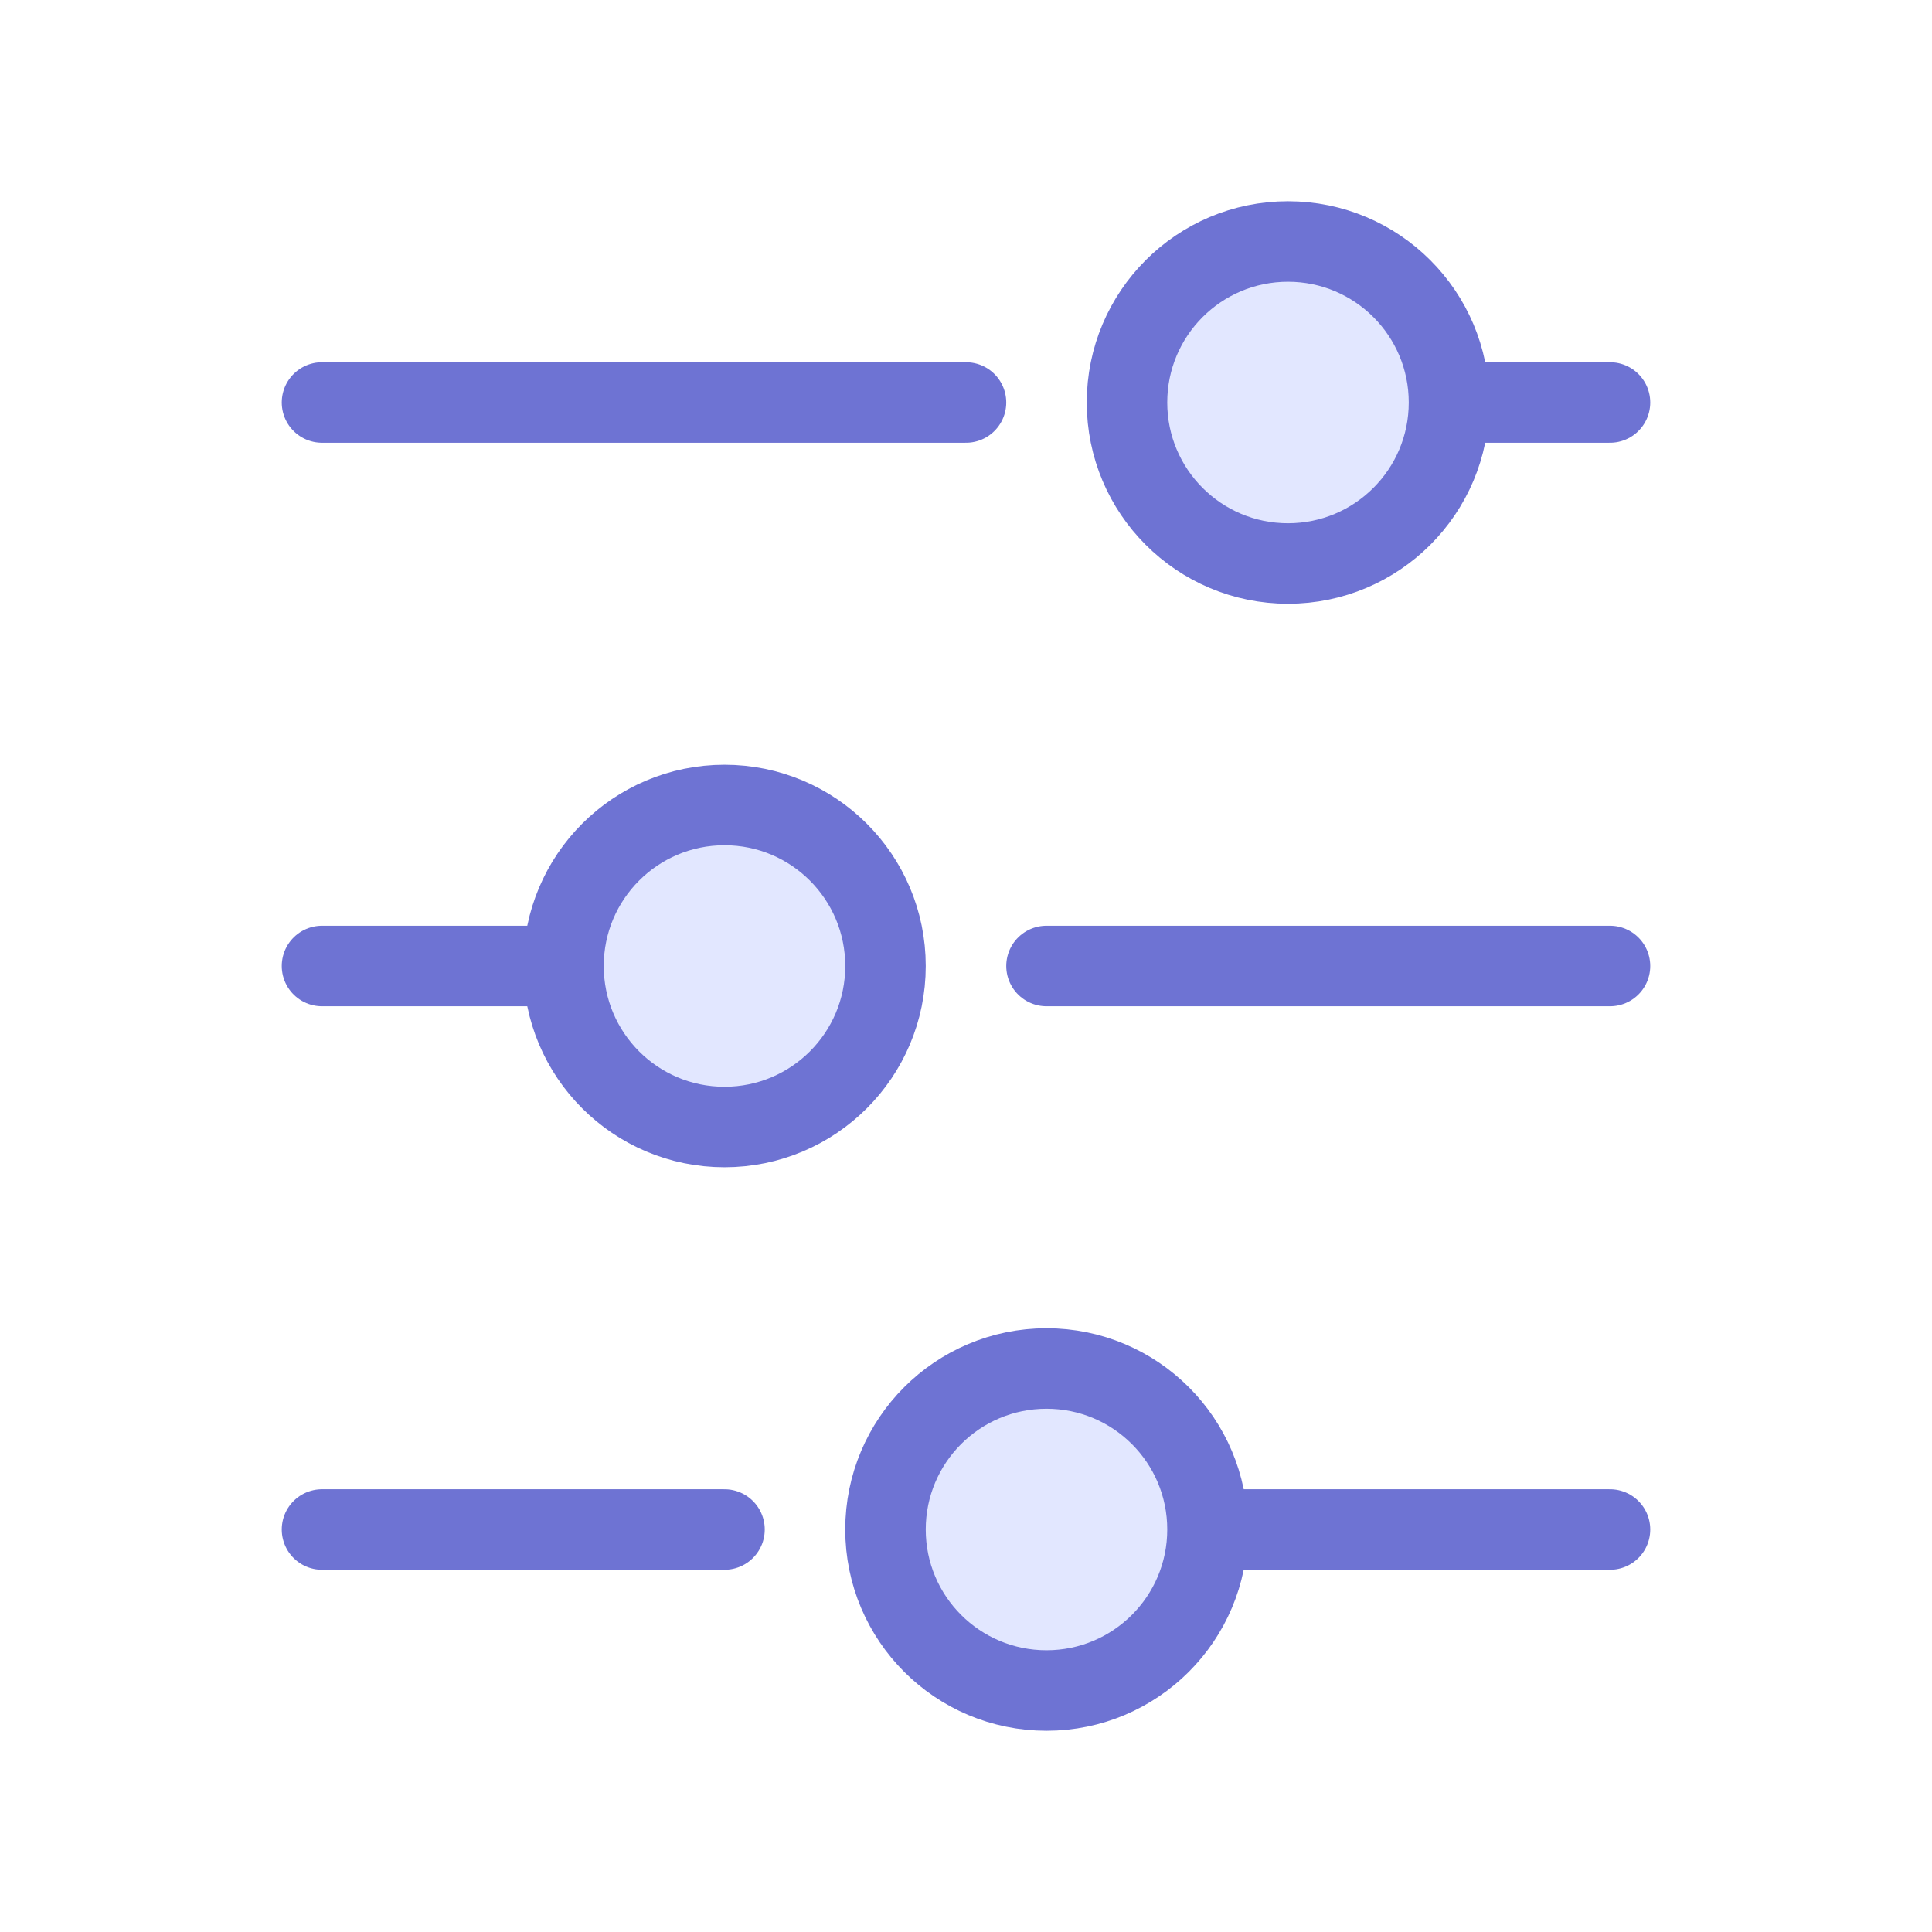
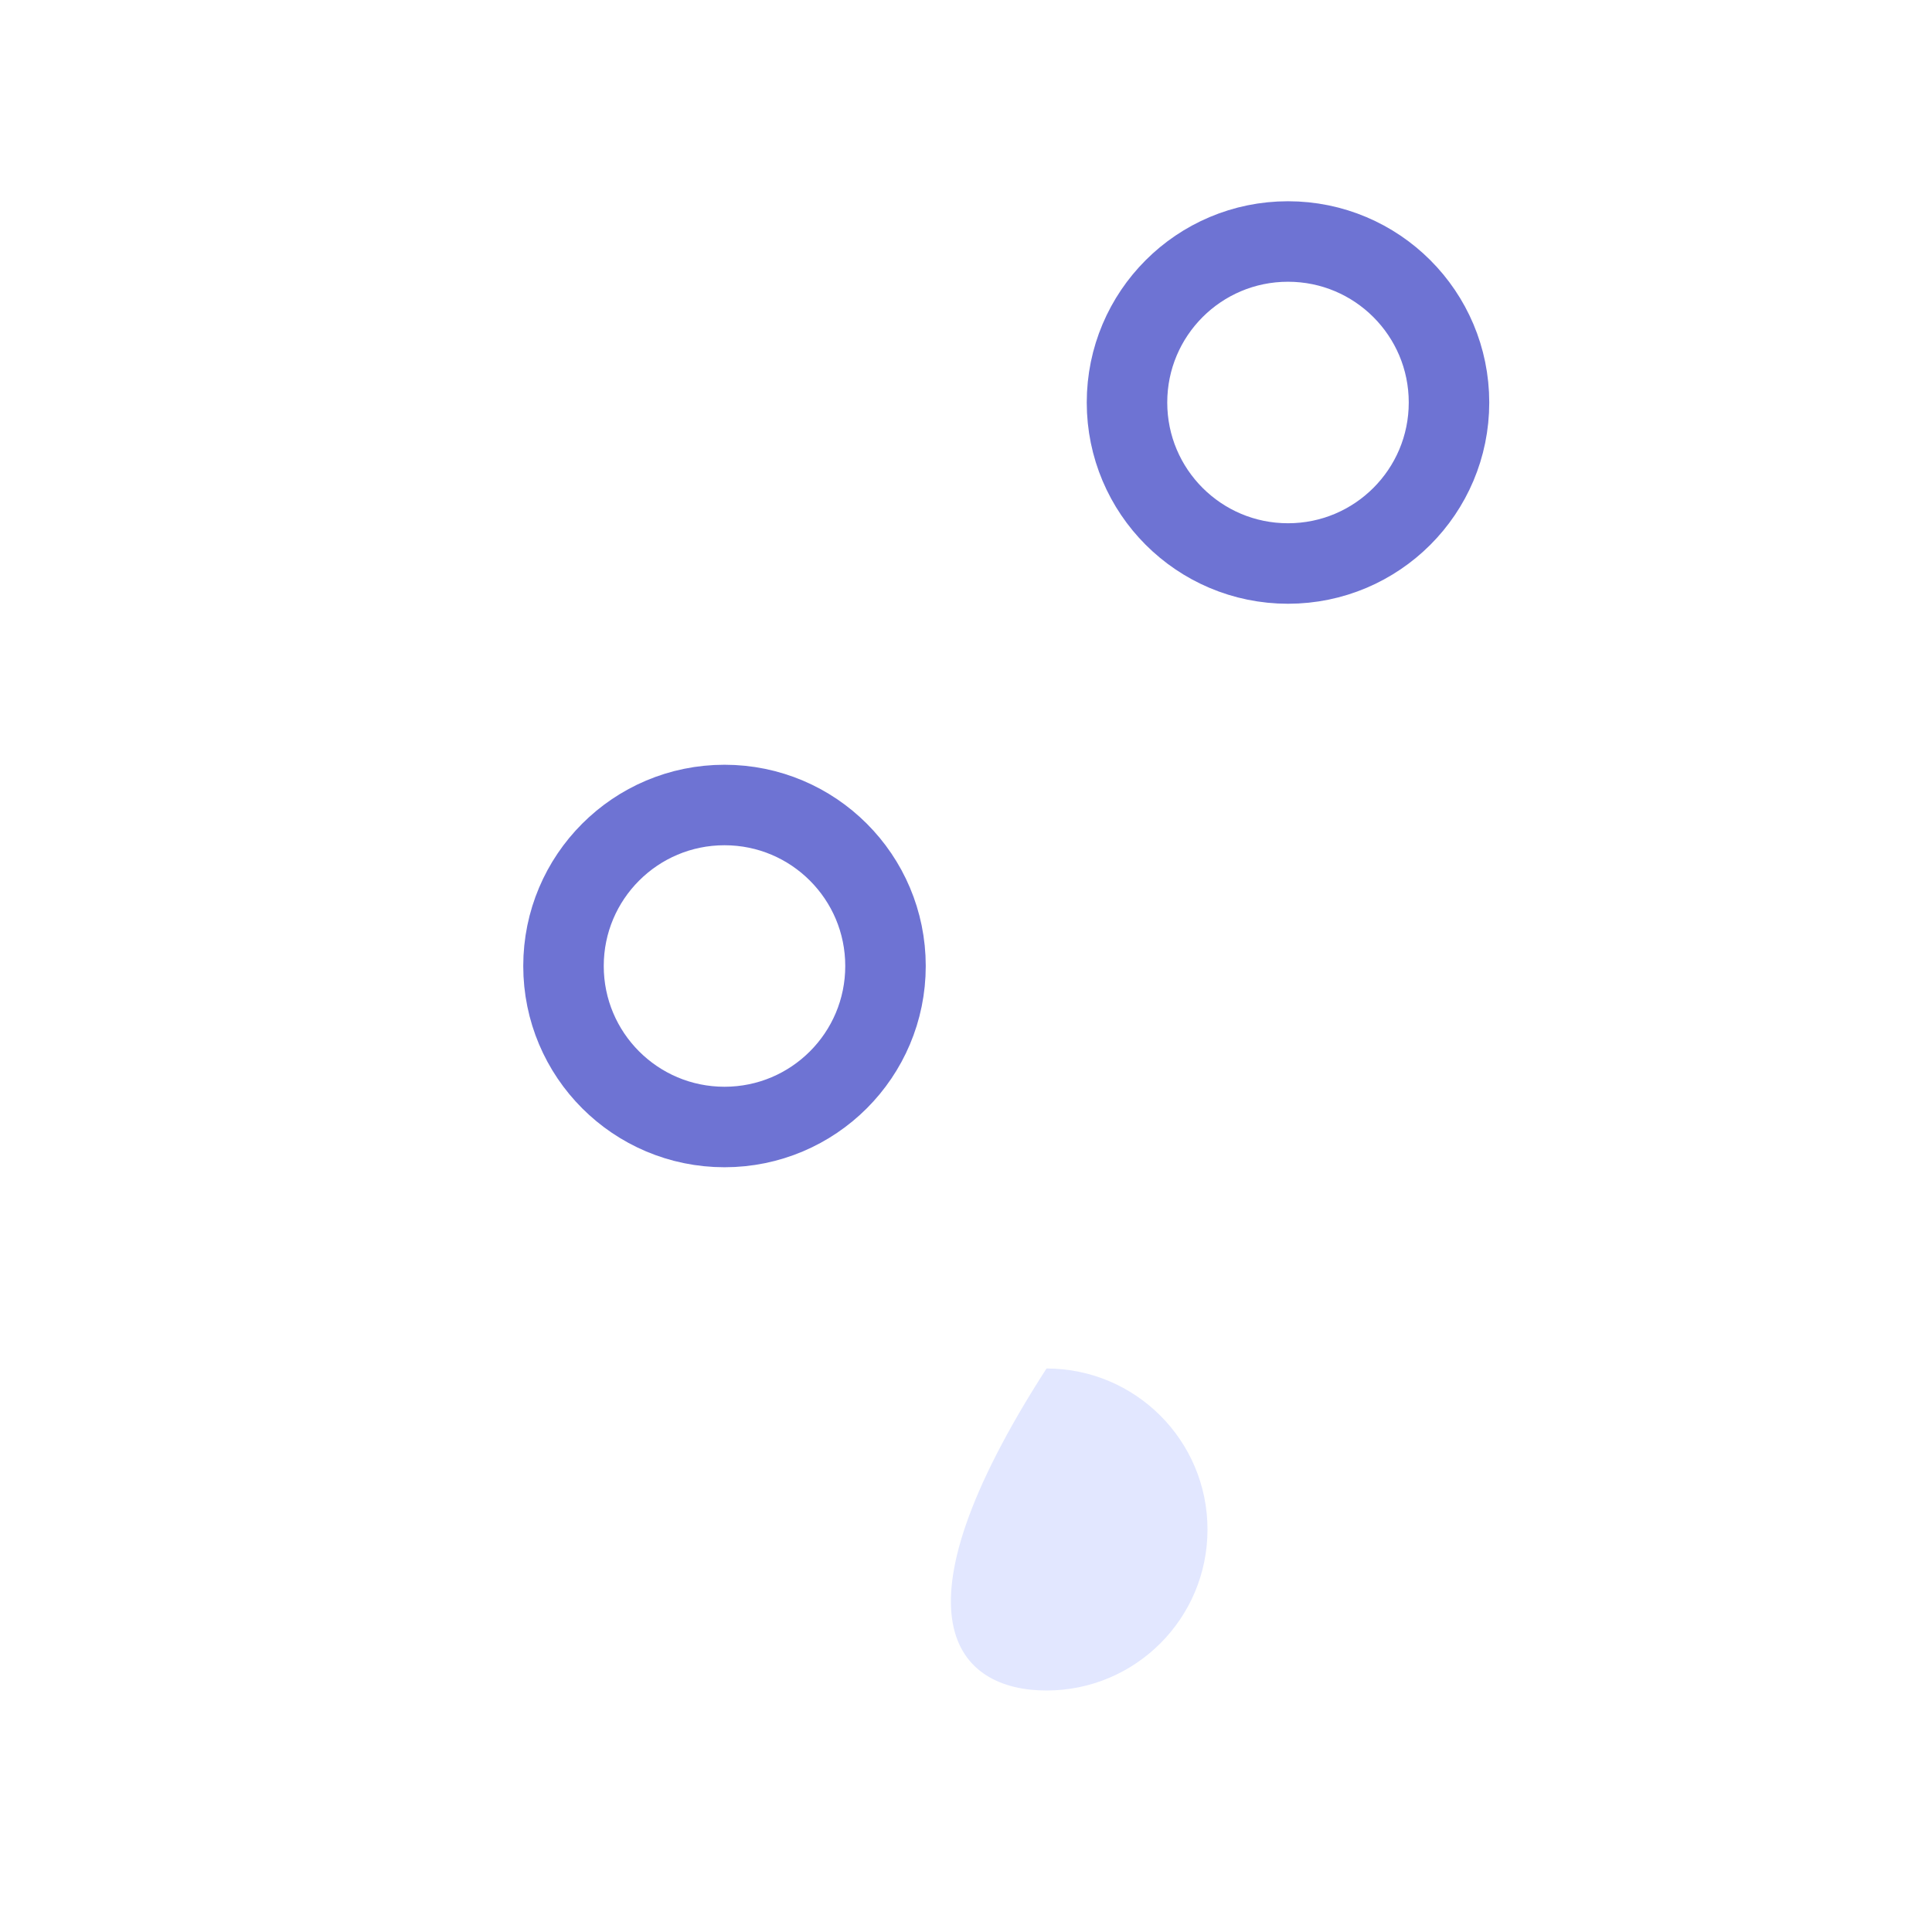
<svg xmlns="http://www.w3.org/2000/svg" width="24" height="24" viewBox="0 0 24 24" fill="none">
-   <path d="M13 12H20M4 12H7M18 5H20M4 5H12M15 19H20M4 19H9" stroke="#6E73D3" stroke-linecap="round" stroke-linejoin="round" />
-   <path d="M11 12C11 10.895 10.105 10 9 10C7.895 10 7 10.895 7 12C7 13.105 7.895 14 9 14C10.105 14 11 13.105 11 12Z" fill="#E2E7FF" />
-   <path d="M18 5C18 3.895 17.105 3 16 3C14.895 3 14 3.895 14 5C14 6.105 14.895 7 16 7C17.105 7 18 6.105 18 5Z" fill="#E2E7FF" />
-   <path d="M15 19C15 17.895 14.105 17 13 17C11.895 17 11 17.895 11 19C11 20.105 11.895 21 13 21C14.105 21 15 20.105 15 19Z" fill="#E2E7FF" />
+   <path d="M15 19C15 17.895 14.105 17 13 17C11 20.105 11.895 21 13 21C14.105 21 15 20.105 15 19Z" fill="#E2E7FF" />
  <path d="M11 12C11 10.895 10.105 10 9 10C7.895 10 7 10.895 7 12C7 13.105 7.895 14 9 14C10.105 14 11 13.105 11 12Z" stroke="#6E73D3" stroke-linecap="round" stroke-linejoin="round" />
  <path d="M18 5C18 3.895 17.105 3 16 3C14.895 3 14 3.895 14 5C14 6.105 14.895 7 16 7C17.105 7 18 6.105 18 5Z" stroke="#6E73D3" stroke-linecap="round" stroke-linejoin="round" />
-   <path d="M15 19C15 17.895 14.105 17 13 17C11.895 17 11 17.895 11 19C11 20.105 11.895 21 13 21C14.105 21 15 20.105 15 19Z" stroke="#6E73D3" stroke-linecap="round" stroke-linejoin="round" />
</svg>